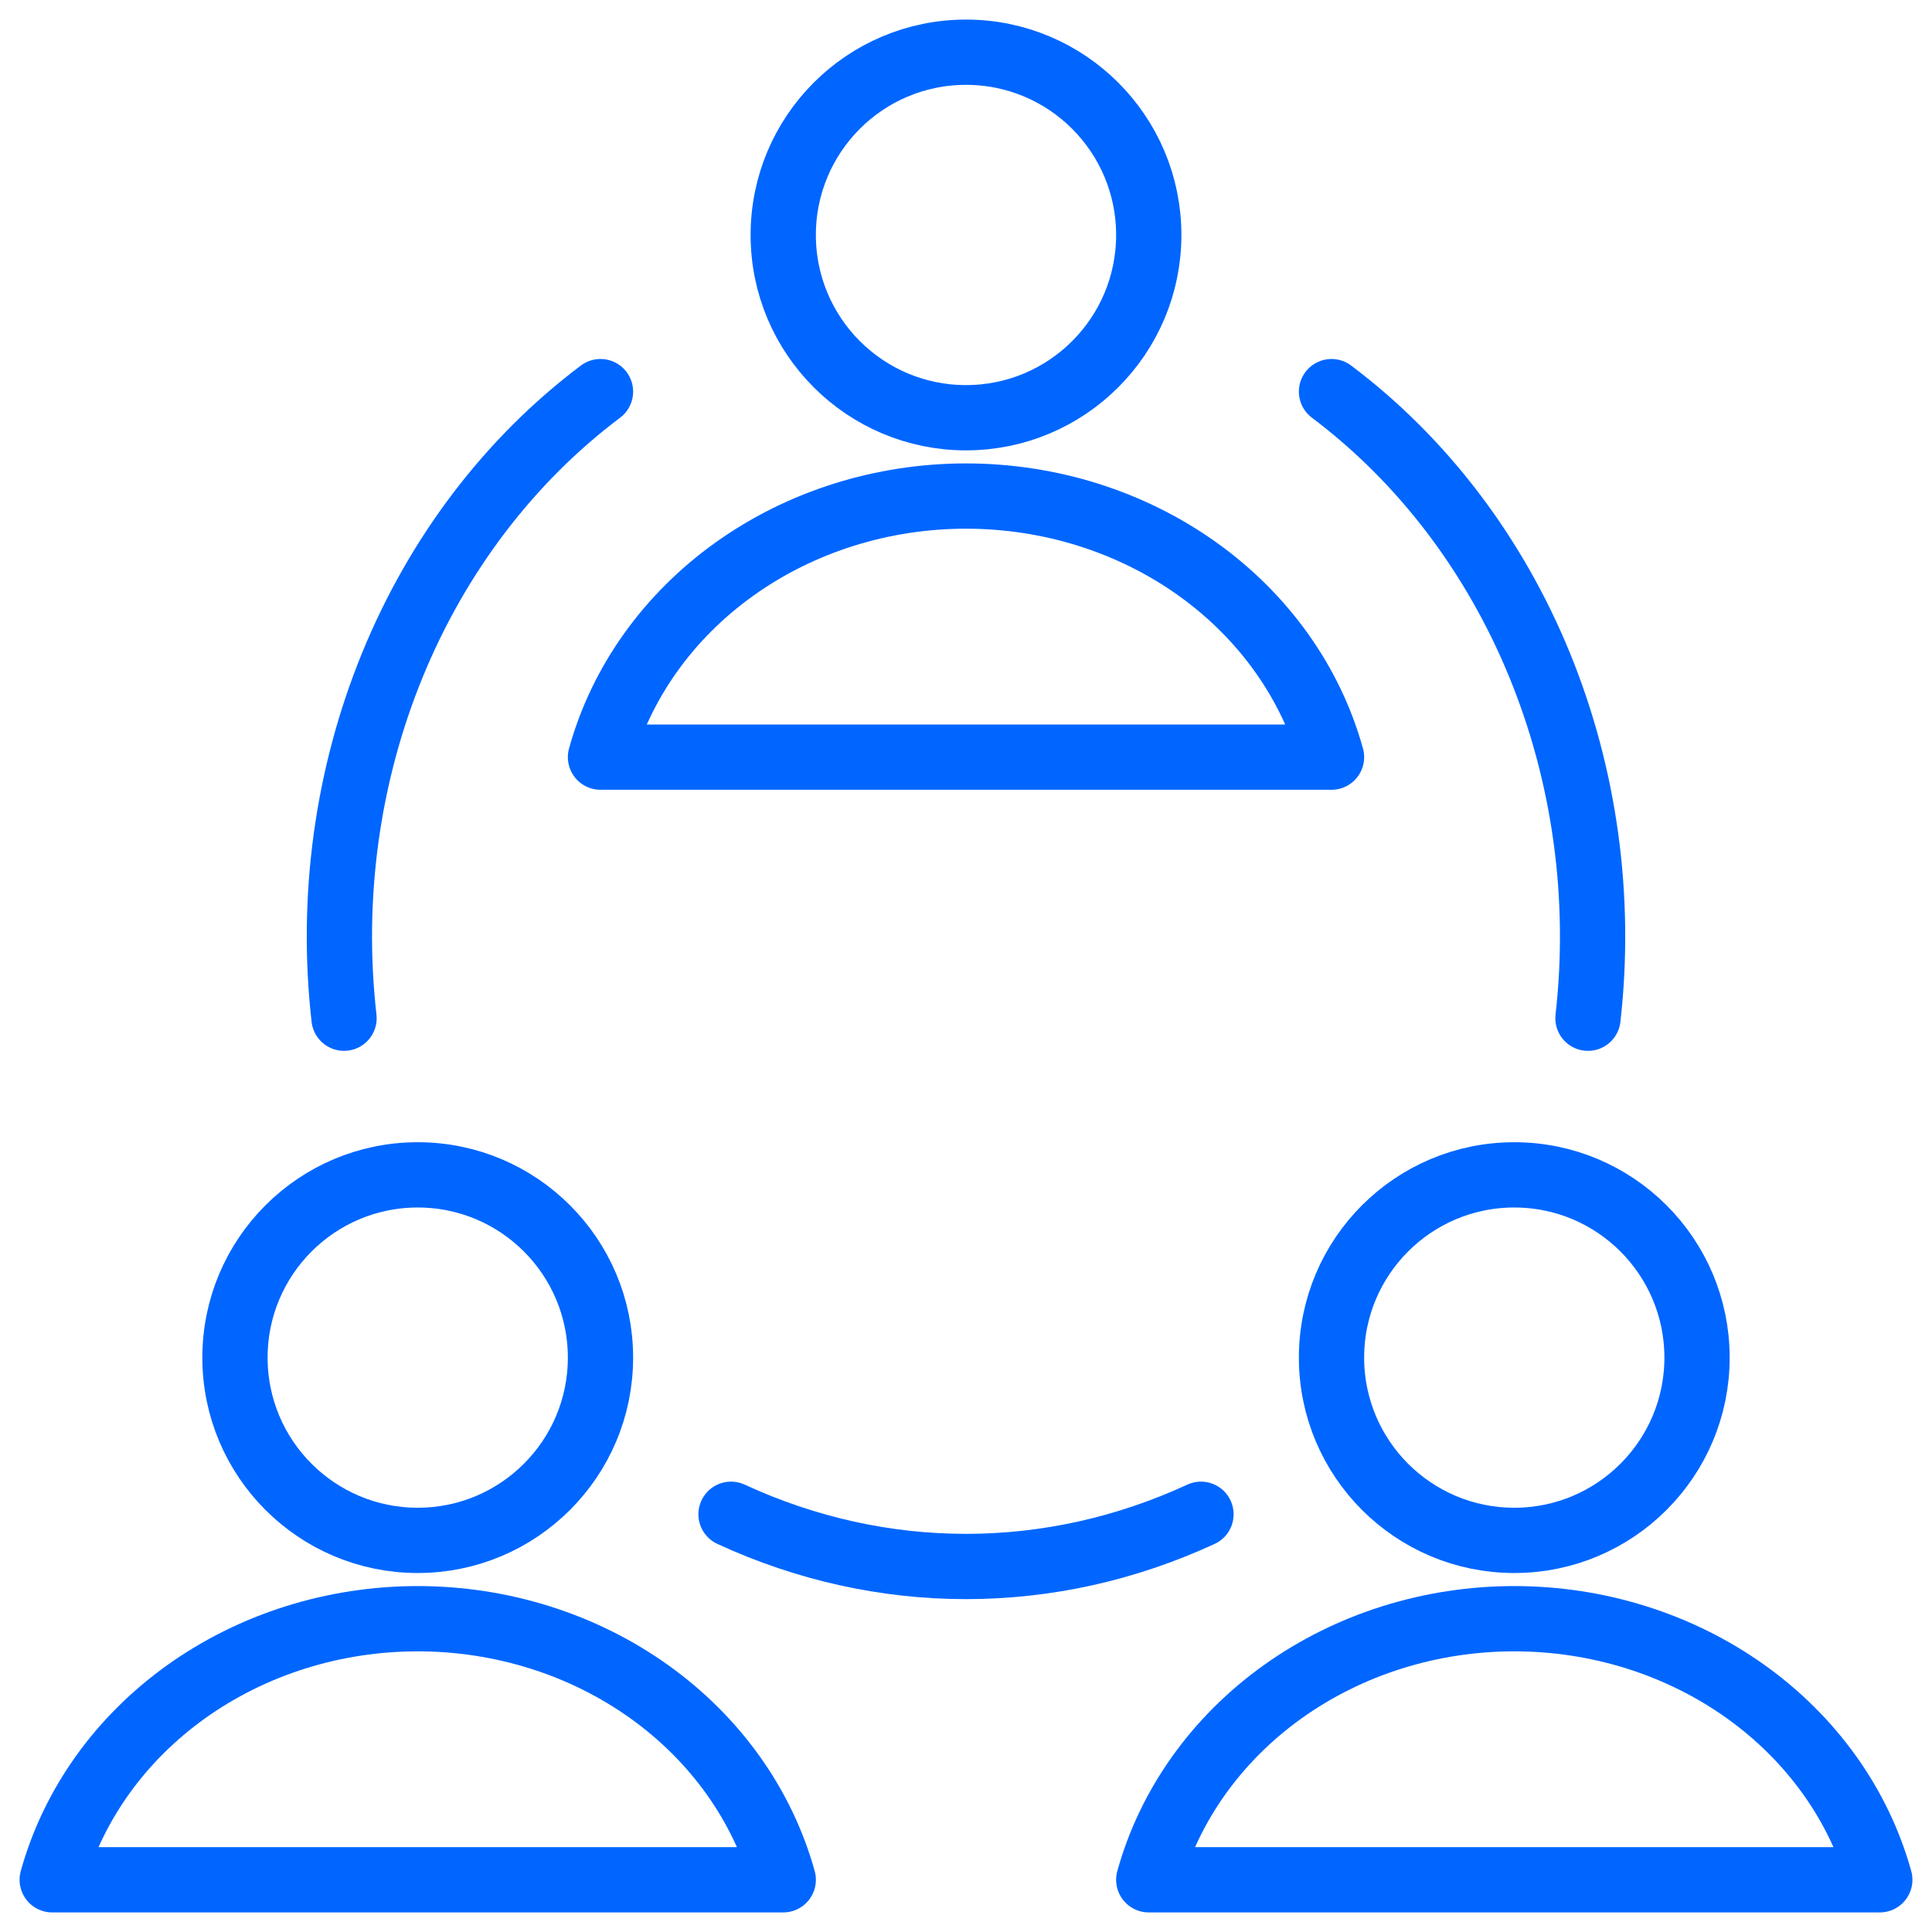
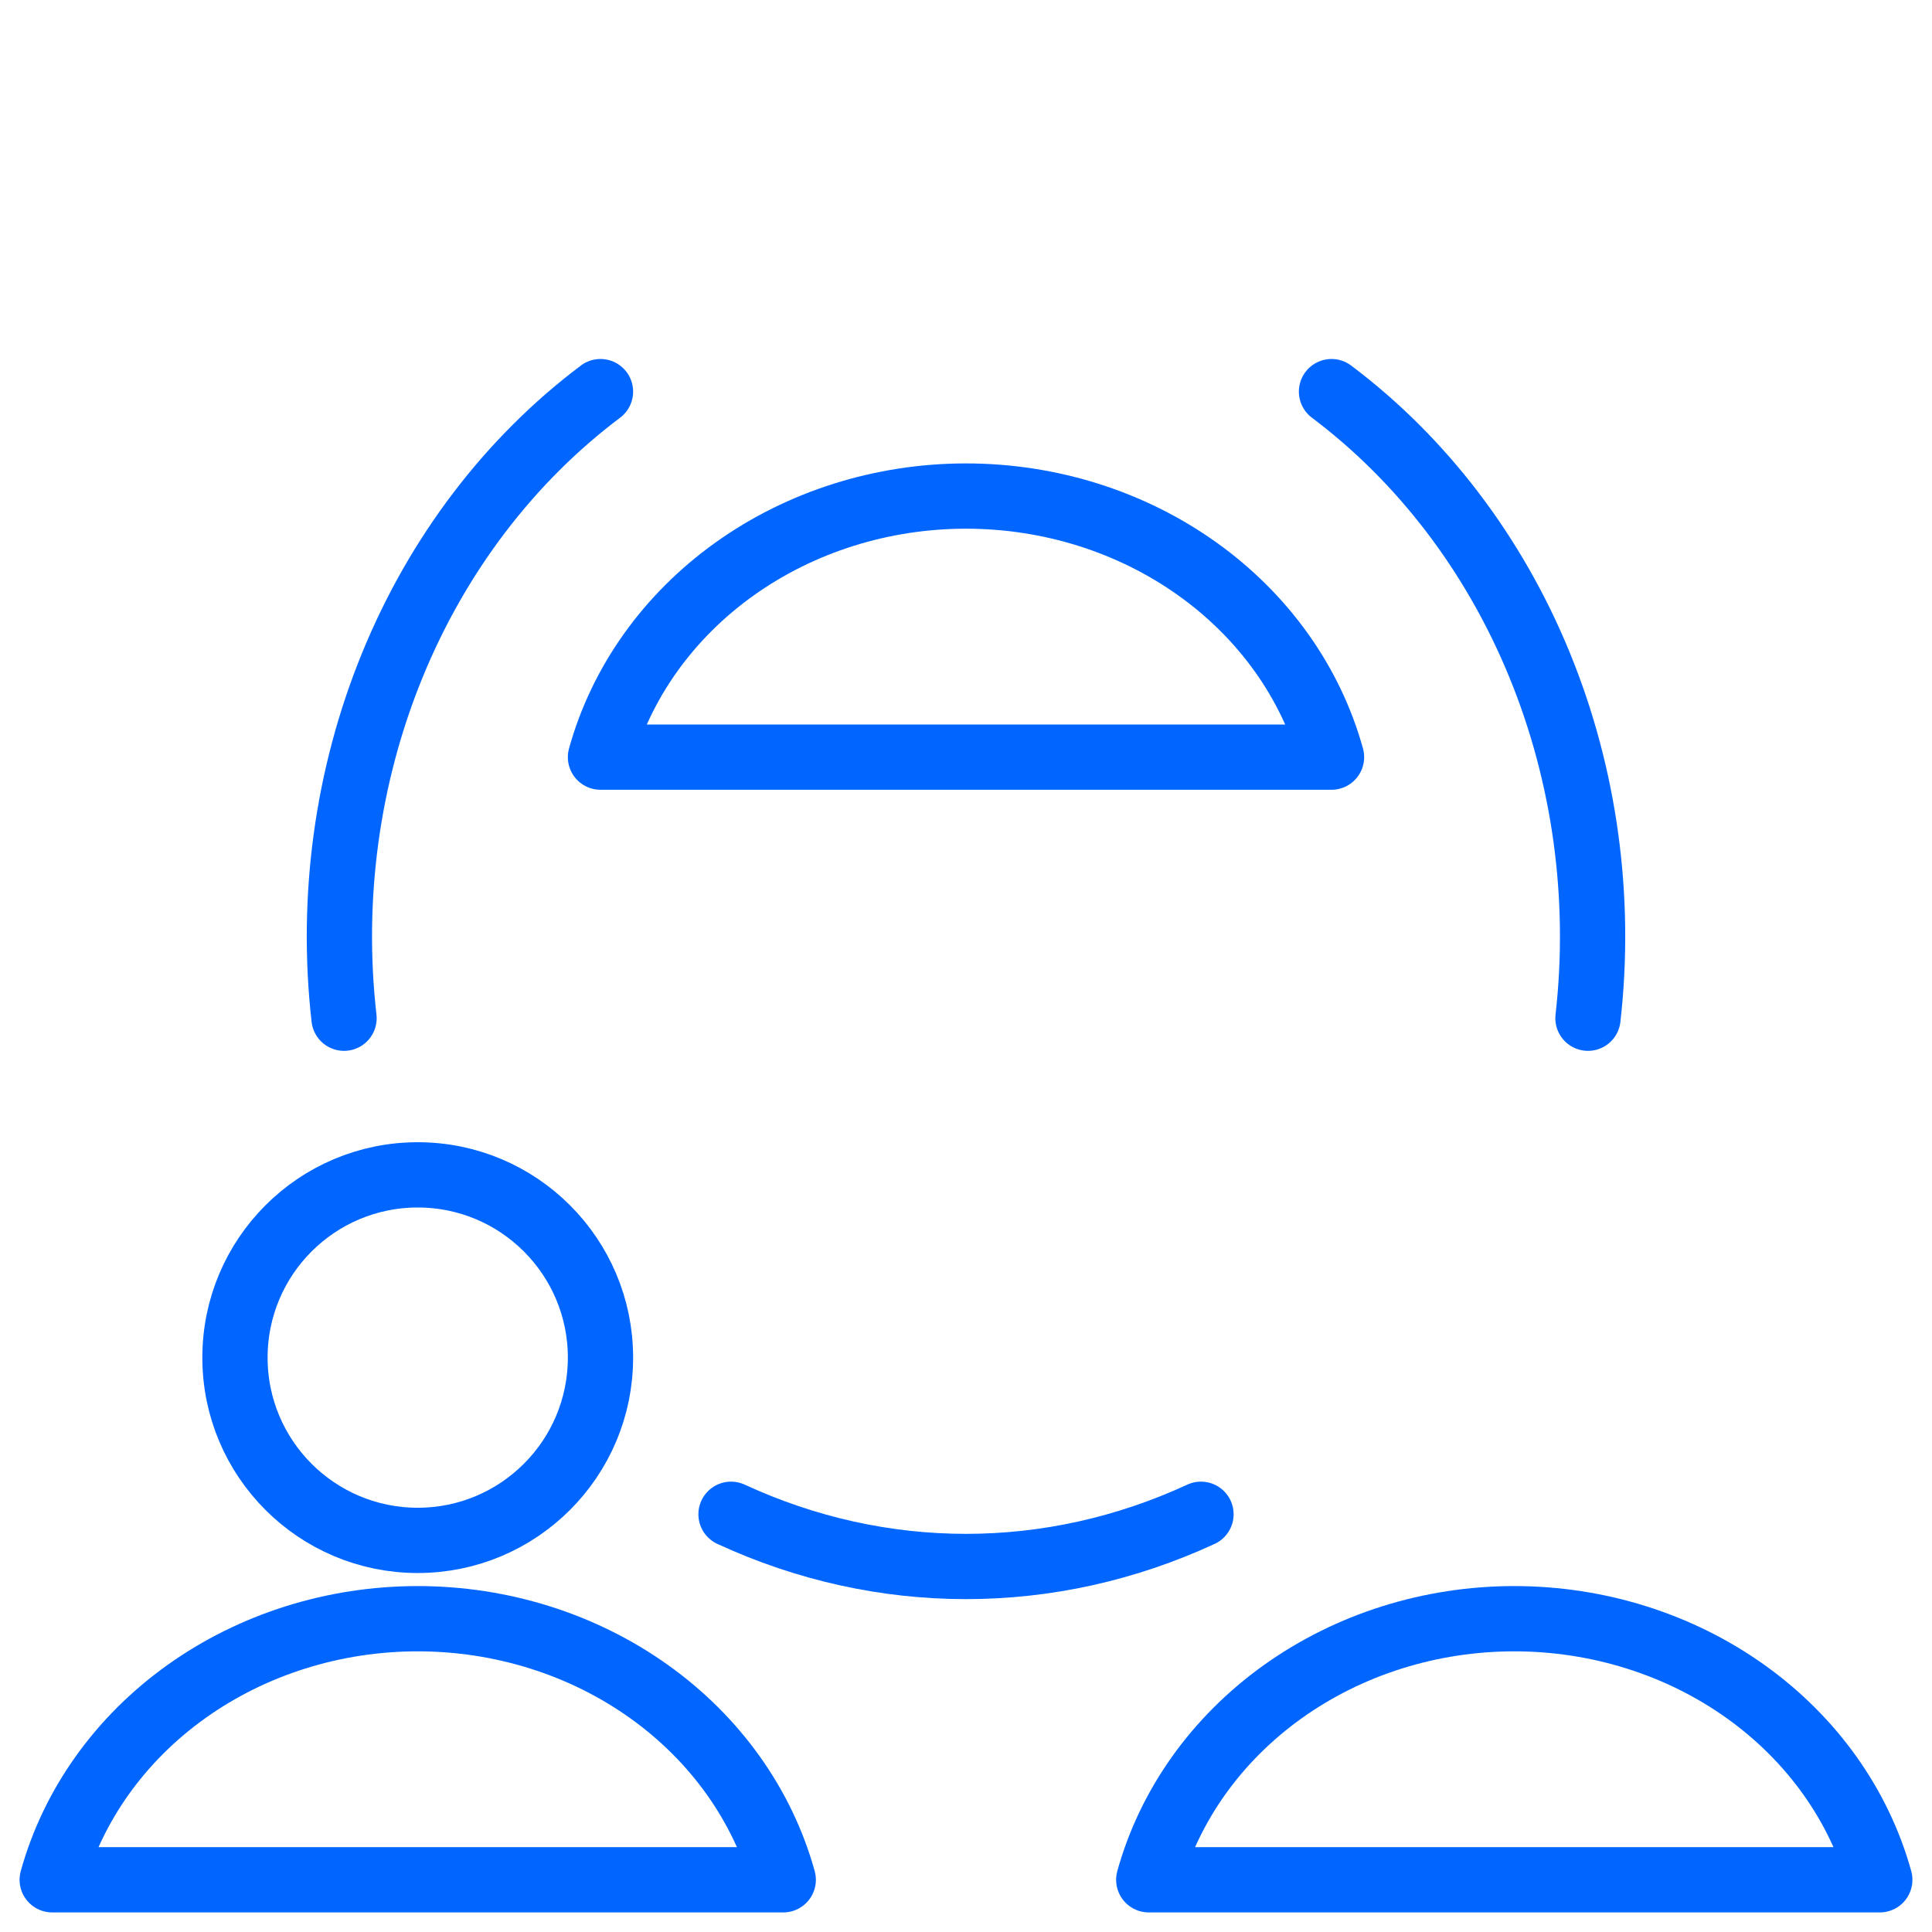
<svg xmlns="http://www.w3.org/2000/svg" fill="none" height="74" viewBox="0 0 74 74" width="74">
  <g stroke="#06f" stroke-linecap="round" stroke-linejoin="round" stroke-width="2.5">
-     <path d="m37 16c3.866 0 7-3.134 7-7 0-3.866-3.134-7-7-7-3.866 0-7 3.134-7 7 0 3.866 3.134 7 7 7z" />
    <path d="m16 59c3.866 0 7-3.134 7-7s-3.134-7-7-7c-3.866 0-7 3.134-7 7s3.134 7 7 7z" />
-     <path d="m58 59c3.866 0 7-3.134 7-7s-3.134-7-7-7c-3.866 0-7 3.134-7 7s3.134 7 7 7z" />
    <path d="m51 29c-.793-2.86-2.6-5.395-5.135-7.206-2.535-1.811-5.654-2.794-8.865-2.794s-6.33.983-8.865 2.794c-2.535 1.811-4.342 4.346-5.135 7.206z" />
    <path d="m30 72c-.793-2.86-2.6-5.395-5.135-7.206-2.535-1.811-5.654-2.794-8.865-2.794s-6.33.983-8.865 2.794c-2.535 1.811-4.342 4.346-5.135 7.206z" />
    <path d="m72 72c-.793-2.86-2.6-5.395-5.135-7.206-2.535-1.811-5.654-2.794-8.865-2.794s-6.33.983-8.865 2.794c-2.535 1.811-4.342 4.346-5.135 7.206z" />
    <path d="m46 58c-5.774 2.667-12.226 2.667-18 0" />
    <path d="m51 15c3.48 2.616 6.239 6.241 7.972 10.476 1.733 4.234 2.374 8.914 1.851 13.524" />
    <path d="m23 15c-3.48 2.616-6.239 6.241-7.972 10.476-1.733 4.234-2.374 8.914-1.851 13.524" />
  </g>
</svg>